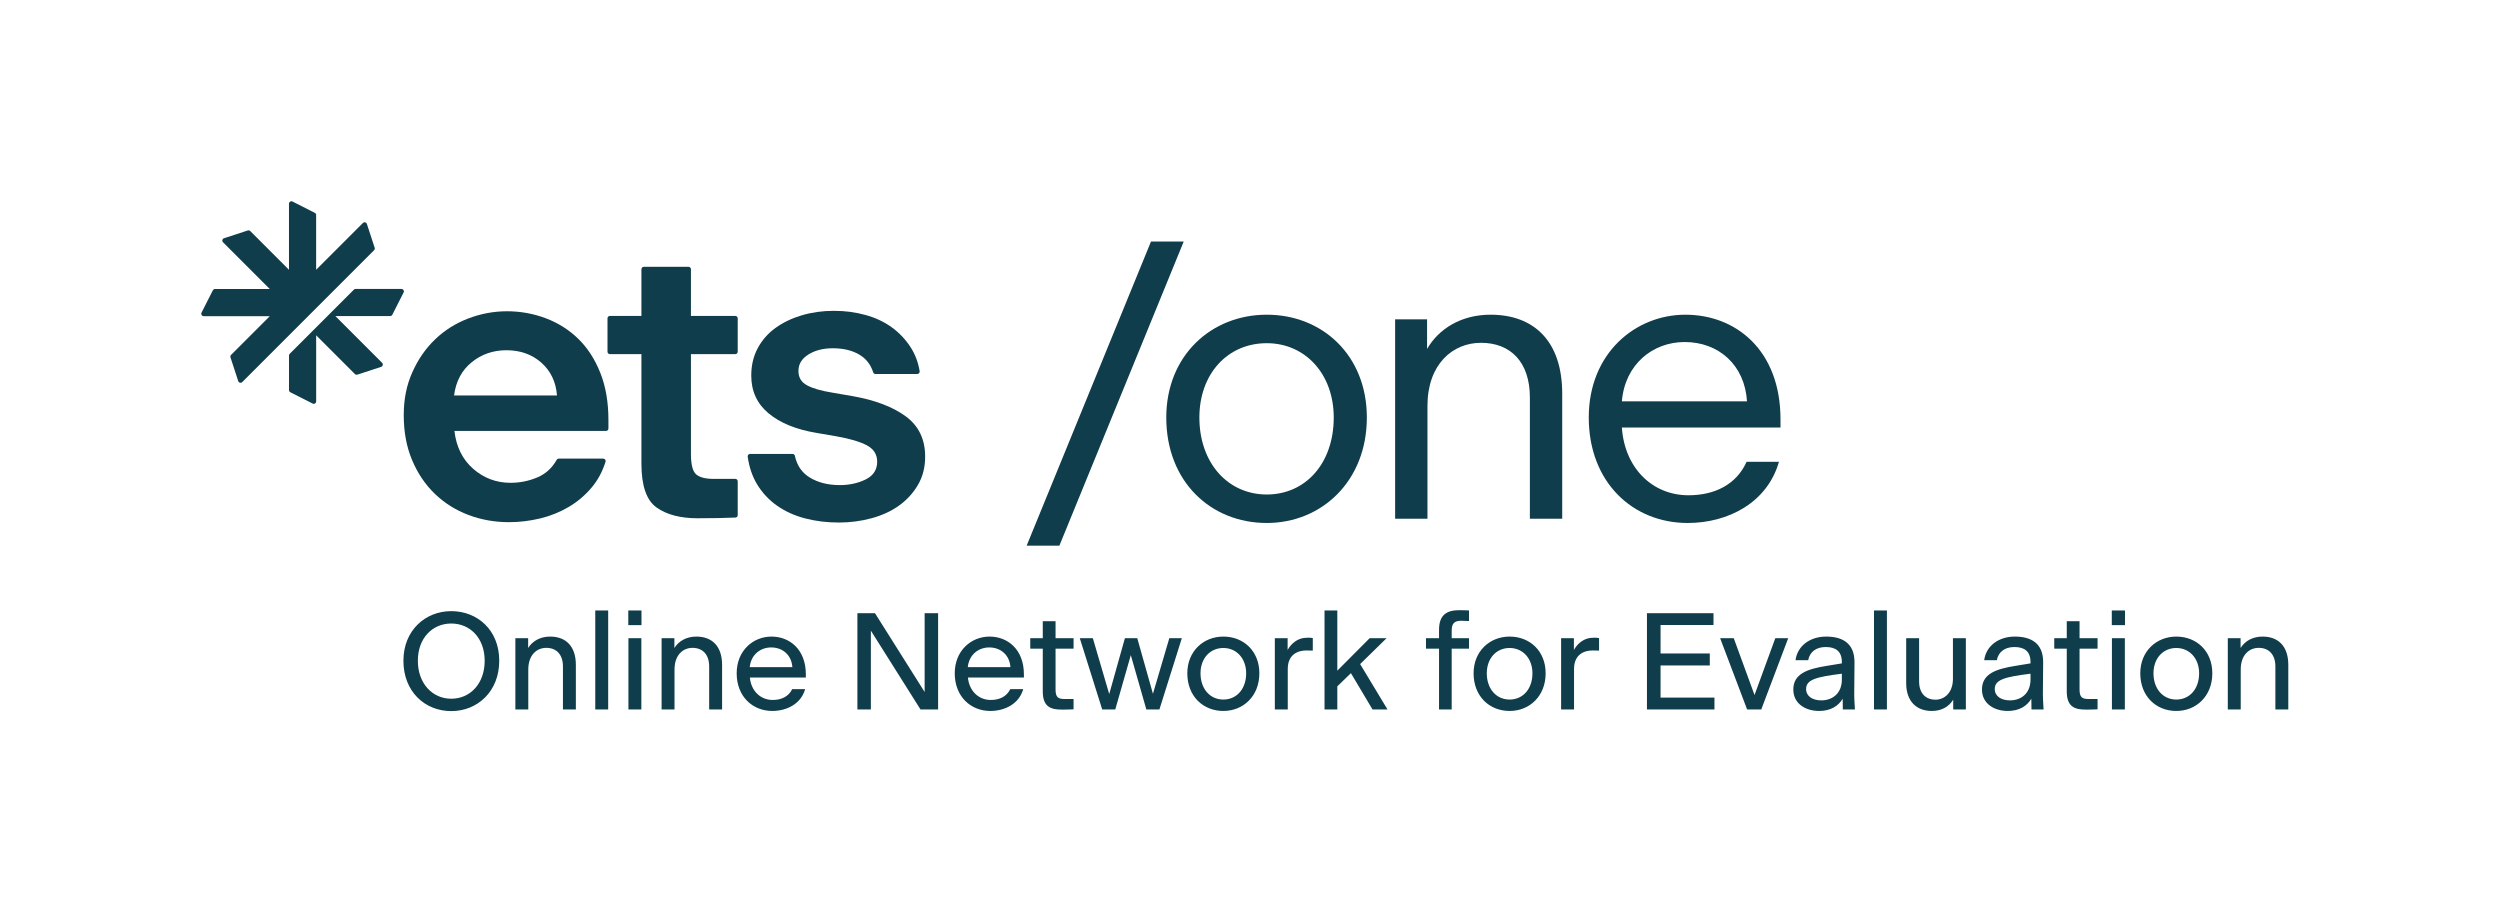
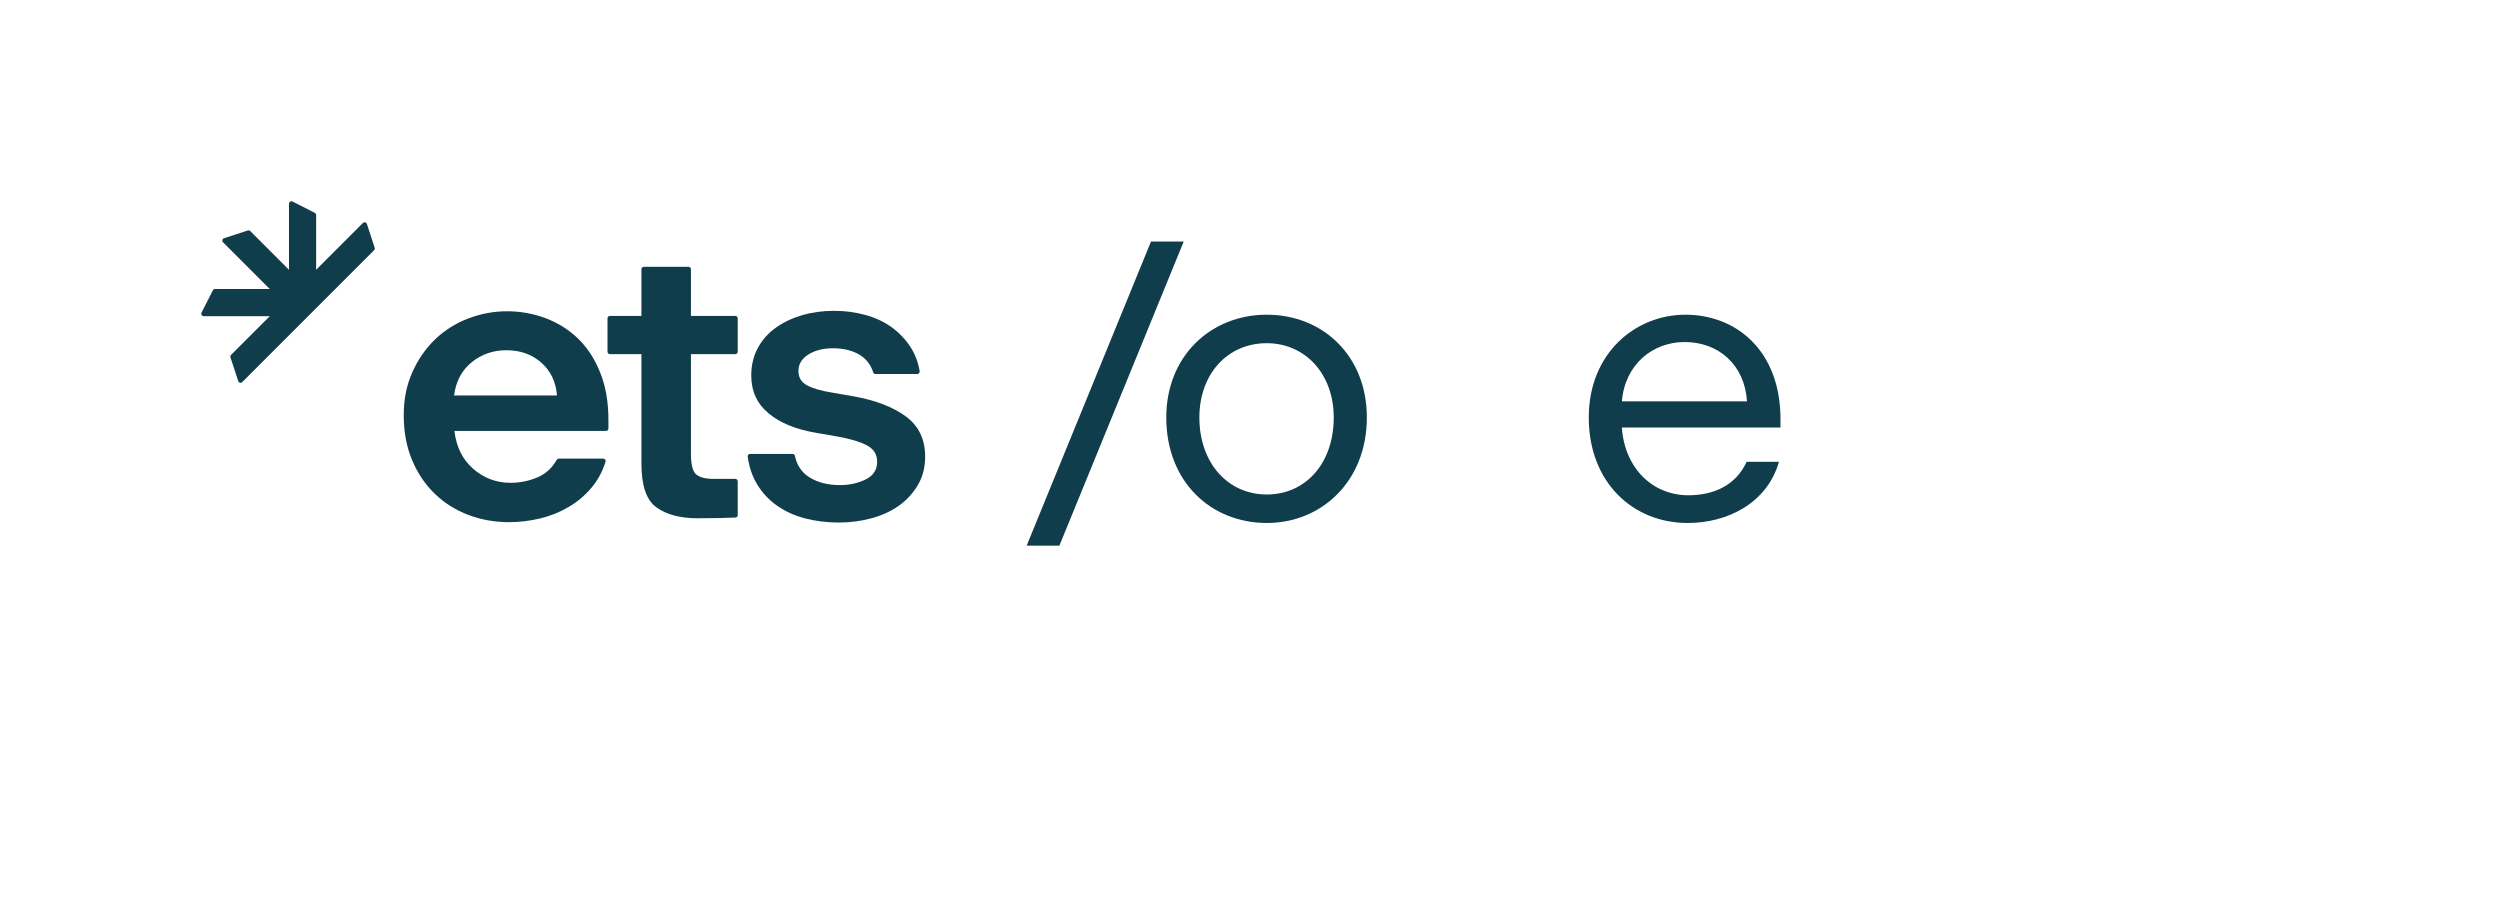
<svg xmlns="http://www.w3.org/2000/svg" width="2000" height="729" viewBox="0 0 2000 729" fill="none">
  <path d="M482.587 366.898C483.901 366.898 484.829 368.183 484.433 369.429C481.93 377.286 478.287 384.089 473.493 389.82C468.188 396.169 462.003 401.416 454.939 405.572C447.865 409.737 440.23 412.8 432.016 414.772C423.802 416.743 415.529 417.738 407.218 417.738C395.776 417.738 384.963 415.815 374.777 411.969C364.591 408.123 355.642 402.508 347.95 395.125C340.257 387.752 334.169 378.755 329.705 368.144C325.23 357.543 322.998 345.589 322.998 332.282C322.998 318.975 325.288 308.113 329.859 297.821C334.43 287.529 340.509 278.745 348.105 271.468C355.691 264.191 364.523 258.635 374.613 254.779C384.692 250.933 395.042 249.01 405.643 249.01C416.244 249.01 426.797 250.885 436.674 254.624C446.55 258.364 455.18 263.824 462.563 270.995C469.937 278.165 475.822 287.21 480.19 298.13C484.558 309.05 486.742 321.681 486.742 336.022V342.825C486.742 343.888 485.873 344.758 484.81 344.758H363.547C364.997 357.446 369.993 367.526 378.517 375.015C387.04 382.504 397.023 386.244 408.455 386.244C415.945 386.244 423.116 384.795 429.977 381.876C436.51 379.103 441.631 374.445 445.333 367.912C445.681 367.303 446.318 366.907 447.024 366.907H482.587V366.898ZM405.034 280.195C394.433 280.195 385.175 283.422 377.28 289.858C369.375 296.304 364.697 305.137 363.248 316.366H445.584C444.753 305.552 440.597 296.826 433.108 290.168C425.618 283.519 416.264 280.185 405.034 280.185V280.195Z" fill="#103D4B" />
  <path d="M558.055 414.617C544.333 414.617 533.412 411.757 525.304 406.036C517.196 400.315 513.138 388.622 513.138 370.947V283.306H487.934C486.871 283.306 486.001 282.437 486.001 281.374V254.673C486.001 253.61 486.871 252.74 487.934 252.74H513.138V215.37C513.138 214.307 514.007 213.438 515.07 213.438H550.817C551.88 213.438 552.75 214.307 552.75 215.37V252.74H588.245C589.308 252.74 590.178 253.61 590.178 254.673V281.374C590.178 282.437 589.308 283.306 588.245 283.306H552.75V363.148C552.75 371.671 554.151 377.131 556.963 379.518C559.766 381.915 564.395 383.104 570.841 383.104H588.245C589.308 383.104 590.178 383.973 590.178 385.036V412.114C590.178 413.158 589.347 414.008 588.313 414.047C583.259 414.221 578.794 414.356 574.899 414.453C570.531 414.559 564.917 414.607 558.055 414.607V414.617Z" fill="#103D4B" />
  <path d="M671.181 418.025C661.614 418.025 652.626 416.933 644.199 414.749C635.782 412.565 628.293 409.192 621.741 404.612C615.189 400.041 609.835 394.32 605.679 387.458C601.852 381.148 599.349 373.775 598.161 365.357C597.996 364.188 598.895 363.135 600.074 363.135H634.023C634.922 363.135 635.715 363.753 635.908 364.633C637.56 372.402 641.523 378.191 647.785 381.998C654.433 386.057 662.445 388.077 671.799 388.077C679.492 388.077 686.402 386.569 692.538 383.554C698.665 380.539 701.738 375.814 701.738 369.358C701.738 363.541 698.984 359.173 693.476 356.264C687.967 353.355 679.907 350.959 669.306 349.093L653.09 346.291C636.874 343.595 624.137 338.396 614.879 330.694C605.621 323.001 601.002 312.912 601.002 300.437C601.002 292.329 602.712 285.052 606.153 278.606C609.583 272.16 614.309 266.758 620.339 262.39C626.37 258.022 633.386 254.65 641.397 252.253C649.399 249.866 657.98 248.668 667.132 248.668C676.283 248.668 684.237 249.76 692.239 251.944C700.24 254.128 707.256 257.404 713.296 261.772C719.326 266.14 724.371 271.445 728.42 277.678C732.092 283.322 734.528 289.739 735.726 296.919C735.929 298.108 735.02 299.2 733.822 299.2H700.395C699.564 299.2 698.82 298.678 698.568 297.895C696.587 291.681 692.915 286.975 687.571 283.767C681.85 280.336 674.728 278.616 666.204 278.616C658.512 278.616 652.008 280.278 646.712 283.602C641.407 286.927 638.759 291.295 638.759 296.706C638.759 302.118 641.039 305.752 645.62 308.245C650.191 310.738 657.052 312.719 666.204 314.169L682.42 316.971C700.095 320.093 714.127 325.446 724.526 333.032C734.924 340.628 740.123 351.384 740.123 365.309C740.123 373.842 738.2 381.37 734.354 387.922C730.507 394.474 725.463 399.983 719.23 404.457C712.987 408.931 705.662 412.304 697.244 414.594C688.827 416.884 680.139 418.025 671.2 418.025H671.181Z" fill="#103D4B" />
  <path fill-rule="evenodd" clip-rule="evenodd" d="M193.697 305.748L299.352 200.094C299.797 199.582 299.961 198.877 299.749 198.229L293.515 179.163C293.071 177.79 291.331 177.394 290.297 178.428L252.917 215.807V172.002C252.917 171.277 252.512 170.61 251.864 170.282L233.976 161.207C232.691 160.56 231.183 161.507 231.183 162.966V215.827L200.201 184.845C199.689 184.333 198.925 184.149 198.23 184.371L179.163 190.604C177.791 191.049 177.394 192.788 178.428 193.822L215.808 231.202H172.002C171.277 231.202 170.61 231.608 170.282 232.255L161.207 250.143C160.56 251.428 161.507 252.935 162.966 252.935H215.828L184.845 283.917C184.333 284.43 184.149 285.193 184.372 285.889L190.605 304.955C191.04 306.279 192.673 306.685 193.717 305.777L193.697 305.748Z" fill="#103D4B" />
-   <path fill-rule="evenodd" clip-rule="evenodd" d="M321.173 231.148H284.47C283.958 231.148 283.465 231.351 283.107 231.719L231.773 283.052C231.406 283.419 231.203 283.903 231.203 284.415V312.072C231.203 312.797 231.609 313.464 232.256 313.793L250.144 322.867C251.429 323.514 252.937 322.567 252.937 321.108V268.247L283.919 299.229C284.431 299.741 285.195 299.925 285.891 299.703L304.957 293.47C306.33 293.025 306.726 291.286 305.692 290.252L268.312 252.872H312.118C312.843 252.872 313.51 252.467 313.839 251.819L322.913 233.931C323.56 232.646 322.613 231.139 321.154 231.139L321.173 231.148Z" fill="#103D4B" />
  <path d="M821.308 436.56L920.792 193.24H946.972L847.488 436.56H821.308Z" fill="#103D4B" />
  <path d="M1013.4 418.388C968.74 418.388 933.012 385.432 933.012 333.996C933.012 284.716 968.74 251.76 1013.4 251.76C1058.06 251.76 1093.48 284.408 1093.48 333.996C1093.48 384.816 1057.44 418.388 1013.4 418.388ZM1013.4 395.596C1044.51 395.596 1066.99 370.648 1066.99 333.996C1066.99 299.192 1044.2 274.552 1013.4 274.552C981.984 274.552 959.5 299.192 959.5 333.996C959.5 370.34 982.292 395.596 1013.4 395.596Z" fill="#103D4B" />
-   <path d="M1141.97 324.756V415H1116.1V255.456H1141.66V279.172C1150.9 263.156 1168.77 251.76 1192.48 251.76C1226.98 251.76 1249.77 272.704 1249.77 314.9V415H1223.9V317.98C1223.9 289.644 1208.5 274.244 1184.78 274.244C1162.3 274.244 1141.97 291.184 1141.97 324.756Z" fill="#103D4B" />
  <path d="M1423.16 369.416C1413.92 402.064 1382.51 418.388 1350.17 418.388C1306.12 418.388 1271.01 385.74 1271.01 333.996C1271.01 282.56 1308.28 251.76 1348.32 251.76C1388.67 251.76 1424.4 280.096 1424.4 335.536V342.004H1297.5C1299.66 374.344 1321.83 396.212 1350.78 396.212C1371.42 396.212 1388.98 387.896 1397.29 369.416H1423.16ZM1347.7 273.628C1322.14 273.628 1299.96 291.492 1297.5 321.06H1397.6C1395.75 291.8 1374.81 273.628 1347.7 273.628Z" fill="#103D4B" />
-   <path d="M361.01 568.881C339.89 568.881 322.73 553.261 322.73 528.621C322.73 504.201 340.33 488.911 361.01 488.911C381.91 488.911 399.4 503.981 399.4 528.621C399.4 553.151 382.02 568.881 361.01 568.881ZM361.01 558.981C376.19 558.981 387.74 546.881 387.74 528.621C387.74 510.471 376.08 498.811 361.01 498.811C345.94 498.811 334.28 510.471 334.28 528.621C334.28 546.771 345.94 558.981 361.01 558.981ZM422.632 535.661V567.561H412.292V510.581H422.522V518.391C426.042 512.781 432.202 509.261 440.122 509.261C452.662 509.261 460.692 516.961 460.692 531.921V567.561H450.352V533.131C450.352 523.671 445.182 518.281 437.042 518.281C429.342 518.281 422.632 524.001 422.632 535.661ZM476.208 567.561V488.361H486.548V567.561H476.208ZM502.632 500.131V488.361H513.192V500.131H502.632ZM502.742 567.561V510.581H513.082V567.561H502.742ZM539.615 535.661V567.561H529.275V510.581H539.505V518.391C543.025 512.781 549.185 509.261 557.105 509.261C569.645 509.261 577.675 516.961 577.675 531.921V567.561H567.335V533.131C567.335 523.671 562.165 518.281 554.025 518.281C546.325 518.281 539.615 524.001 539.615 535.661ZM644.121 551.281C640.821 563.161 629.271 568.771 617.831 568.771C602.101 568.771 589.341 557.221 589.341 538.631C589.341 520.371 602.651 509.261 617.171 509.261C631.691 509.261 644.671 519.491 644.671 539.511V542.041H599.901C600.891 552.821 608.481 559.971 618.161 559.971C624.871 559.971 630.811 557.441 633.781 551.281H644.121ZM616.951 517.951C608.151 517.951 600.781 523.891 599.791 533.681H633.891C633.231 524.111 626.191 517.951 616.951 517.951ZM736.406 567.561L696.696 504.531V567.561H685.916V490.561H699.996L739.706 553.591V490.561H750.486V567.561H736.406ZM818.574 551.281C815.274 563.161 803.724 568.771 792.284 568.771C776.554 568.771 763.794 557.221 763.794 538.631C763.794 520.371 777.104 509.261 791.624 509.261C806.144 509.261 819.124 519.491 819.124 539.511V542.041H774.354C775.344 552.821 782.934 559.971 792.614 559.971C799.324 559.971 805.264 557.441 808.234 551.281H818.574ZM791.404 517.951C782.604 517.951 775.234 523.891 774.244 533.681H808.344C807.684 524.111 800.644 517.951 791.404 517.951ZM849.065 567.671C840.045 567.671 834.215 564.921 834.215 553.151V518.941H824.205V510.581H834.215V496.941H844.445V510.581H858.855V518.941H844.445V551.721C844.445 557.991 846.755 559.201 851.595 559.201H858.855V567.451C855.005 567.671 853.245 567.671 849.065 567.671ZM917.076 567.561L904.646 524.111L892.216 567.561H881.766L863.836 510.581H874.286L887.376 555.241L899.916 510.581H909.816L922.356 555.021L935.446 510.581H945.456L927.526 567.561H917.076ZM978.669 568.771C962.609 568.771 949.849 557.111 949.849 538.631C949.849 521.031 962.719 509.261 978.669 509.261C994.839 509.261 1007.49 520.811 1007.49 538.631C1007.49 556.891 994.619 568.771 978.669 568.771ZM978.669 559.641C989.339 559.641 996.929 551.171 996.929 538.631C996.929 526.751 989.229 518.391 978.669 518.391C967.999 518.391 960.409 526.751 960.409 538.631C960.409 551.061 967.999 559.641 978.669 559.641ZM1030.21 535.221V567.561H1019.87V510.581H1030.1V519.931C1031.42 517.731 1032.85 515.751 1035.05 513.991C1038.46 511.241 1041.87 510.141 1046.6 510.141C1047.92 510.141 1049.24 510.251 1050.23 510.471V520.481C1047.59 520.371 1046.38 520.371 1045.06 520.371C1038.79 520.371 1030.21 523.121 1030.21 535.221ZM1098.01 567.561L1080.74 538.521L1069.85 549.081V567.561H1059.62V488.361H1069.85V536.541L1095.7 510.581H1109.23L1088.11 531.261L1110 567.561H1098.01ZM1175.21 518.941H1161.35V567.561H1151.23V518.941H1140.78V510.581H1151.23V503.871C1151.23 491.771 1157.5 488.141 1167.51 488.141C1170.48 488.141 1172.68 488.251 1175.21 488.361V496.831C1173.45 496.721 1171.25 496.611 1169.05 496.611C1164.32 496.611 1161.35 498.041 1161.35 504.311V510.581H1175.21V518.941ZM1207.69 568.771C1191.63 568.771 1178.87 557.111 1178.87 538.631C1178.87 521.031 1191.74 509.261 1207.69 509.261C1223.86 509.261 1236.51 520.811 1236.51 538.631C1236.51 556.891 1223.64 568.771 1207.69 568.771ZM1207.69 559.641C1218.36 559.641 1225.95 551.171 1225.95 538.631C1225.95 526.751 1218.25 518.391 1207.69 518.391C1197.02 518.391 1189.43 526.751 1189.43 538.631C1189.43 551.061 1197.02 559.641 1207.69 559.641ZM1259.23 535.221V567.561H1248.89V510.581H1259.12V519.931C1260.44 517.731 1261.87 515.751 1264.07 513.991C1267.48 511.241 1270.89 510.141 1275.62 510.141C1276.94 510.141 1278.26 510.251 1279.25 510.471V520.481C1276.61 520.371 1275.4 520.371 1274.08 520.371C1267.81 520.371 1259.23 523.121 1259.23 535.221ZM1371.57 558.101V567.561H1317.56V490.561H1370.8V500.021H1328.45V522.791H1367.83V532.361H1328.45V558.101H1371.57ZM1430.57 510.581L1409.01 567.561H1397.68L1376.12 510.581H1387.01L1403.62 556.011L1420.23 510.581H1430.57ZM1474.25 567.561L1474.14 558.981C1470.62 564.921 1464.35 568.771 1455.22 568.771C1444.77 568.771 1434.65 563.161 1434.65 551.611C1434.65 539.181 1445.54 535.221 1461.38 532.691L1473.48 530.711V529.611C1473.48 521.031 1468.53 517.621 1460.61 517.621C1453.02 517.621 1447.85 521.361 1446.53 528.181H1436.41C1437.95 516.521 1448.18 509.261 1460.94 509.261C1474.03 509.261 1483.71 514.651 1483.6 529.941L1483.38 555.681C1483.38 557.441 1483.49 560.191 1483.93 567.561H1474.25ZM1444.88 551.171C1444.88 557.111 1450.16 560.301 1457.09 560.301C1466.22 560.301 1473.48 554.471 1473.48 543.691V538.961C1453.35 541.491 1444.88 543.581 1444.88 551.171ZM1499.19 567.561V488.361H1509.53V567.561H1499.19ZM1562.57 567.561V559.751C1559.05 565.471 1553.11 568.771 1545.41 568.771C1533.31 568.771 1524.95 561.181 1524.95 546.551V510.581H1535.29V545.121C1535.29 554.691 1540.57 559.751 1548.38 559.751C1555.53 559.751 1562.35 554.251 1562.35 543.031V510.581H1572.69V567.561H1562.57ZM1625.18 567.561L1625.07 558.981C1621.55 564.921 1615.28 568.771 1606.15 568.771C1595.7 568.771 1585.58 563.161 1585.58 551.611C1585.58 539.181 1596.47 535.221 1612.31 532.691L1624.41 530.711V529.611C1624.41 521.031 1619.46 517.621 1611.54 517.621C1603.95 517.621 1598.78 521.361 1597.46 528.181H1587.34C1588.88 516.521 1599.11 509.261 1611.87 509.261C1624.96 509.261 1634.64 514.651 1634.53 529.941L1634.31 555.681C1634.31 557.441 1634.42 560.191 1634.86 567.561H1625.18ZM1595.81 551.171C1595.81 557.111 1601.09 560.301 1608.02 560.301C1617.15 560.301 1624.41 554.471 1624.41 543.691V538.961C1604.28 541.491 1595.81 543.581 1595.81 551.171ZM1668.26 567.671C1659.24 567.671 1653.41 564.921 1653.41 553.151V518.941H1643.4V510.581H1653.41V496.941H1663.64V510.581H1678.05V518.941H1663.64V551.721C1663.64 557.991 1665.95 559.201 1670.79 559.201H1678.05V567.451C1674.2 567.671 1672.44 567.671 1668.26 567.671ZM1689.43 500.131V488.361H1699.99V500.131H1689.43ZM1689.54 567.561V510.581H1699.88V567.561H1689.54ZM1741.04 568.771C1724.98 568.771 1712.22 557.111 1712.22 538.631C1712.22 521.031 1725.09 509.261 1741.04 509.261C1757.21 509.261 1769.86 520.811 1769.86 538.631C1769.86 556.891 1756.99 568.771 1741.04 568.771ZM1741.04 559.641C1751.71 559.641 1759.3 551.171 1759.3 538.631C1759.3 526.751 1751.6 518.391 1741.04 518.391C1730.37 518.391 1722.78 526.751 1722.78 538.631C1722.78 551.061 1730.37 559.641 1741.04 559.641ZM1792.58 535.661V567.561H1782.24V510.581H1792.47V518.391C1795.99 512.781 1802.15 509.261 1810.07 509.261C1822.61 509.261 1830.64 516.961 1830.64 531.921V567.561H1820.3V533.131C1820.3 523.671 1815.13 518.281 1806.99 518.281C1799.29 518.281 1792.58 524.001 1792.58 535.661Z" fill="#103D4B" />
</svg>